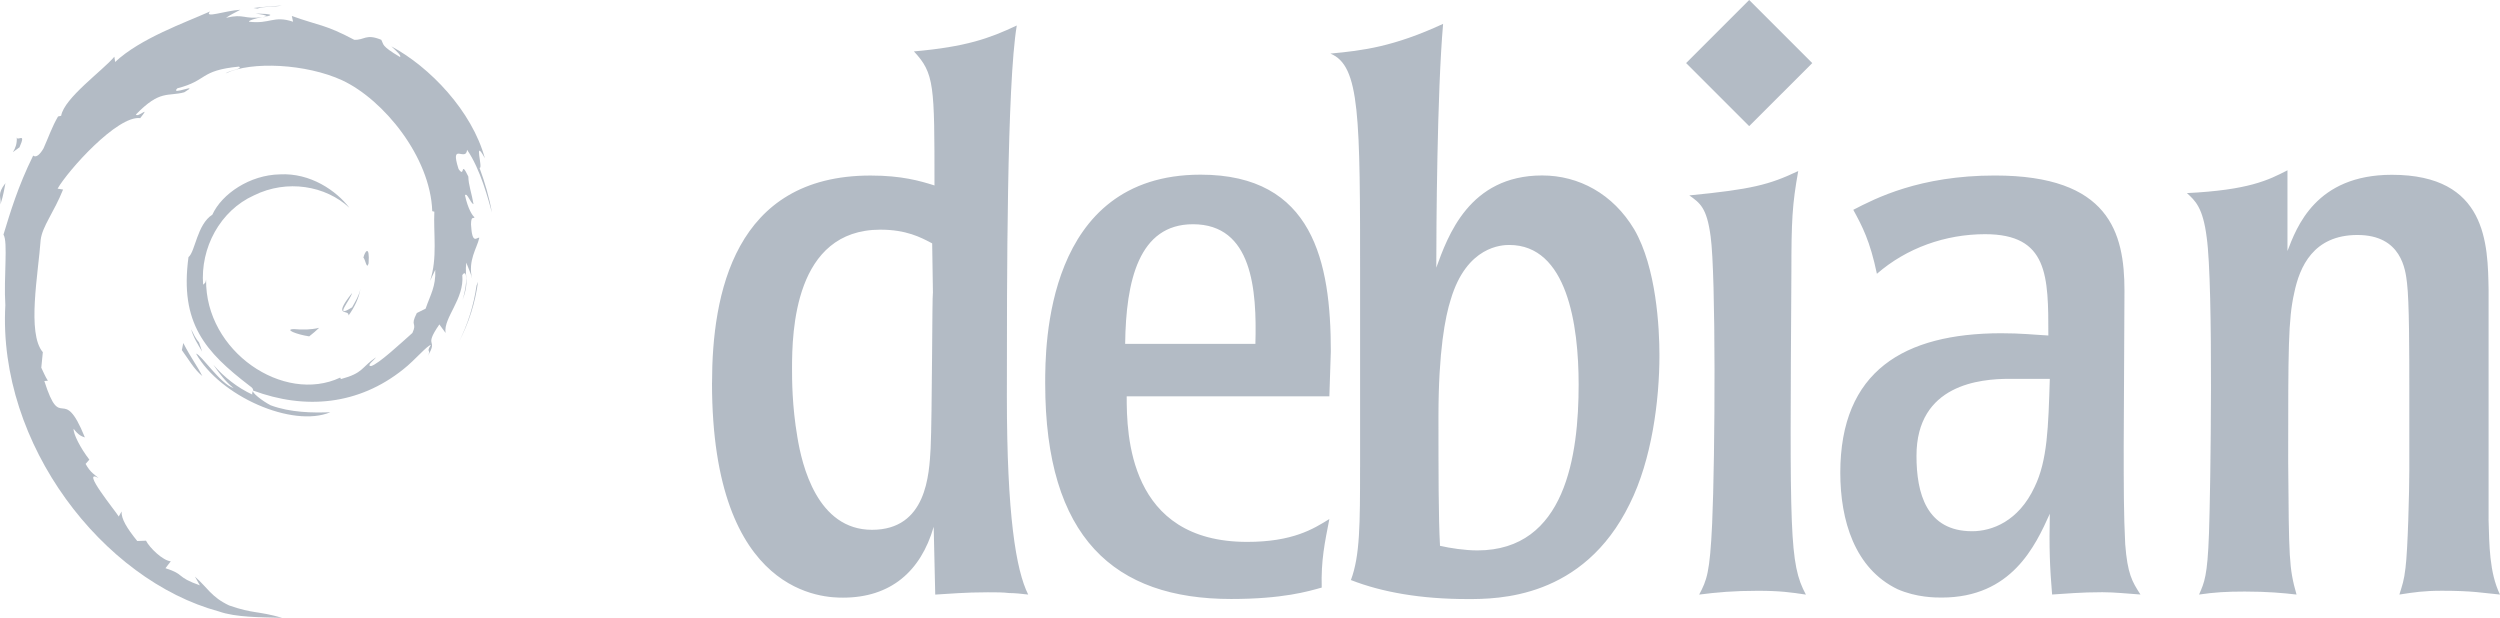
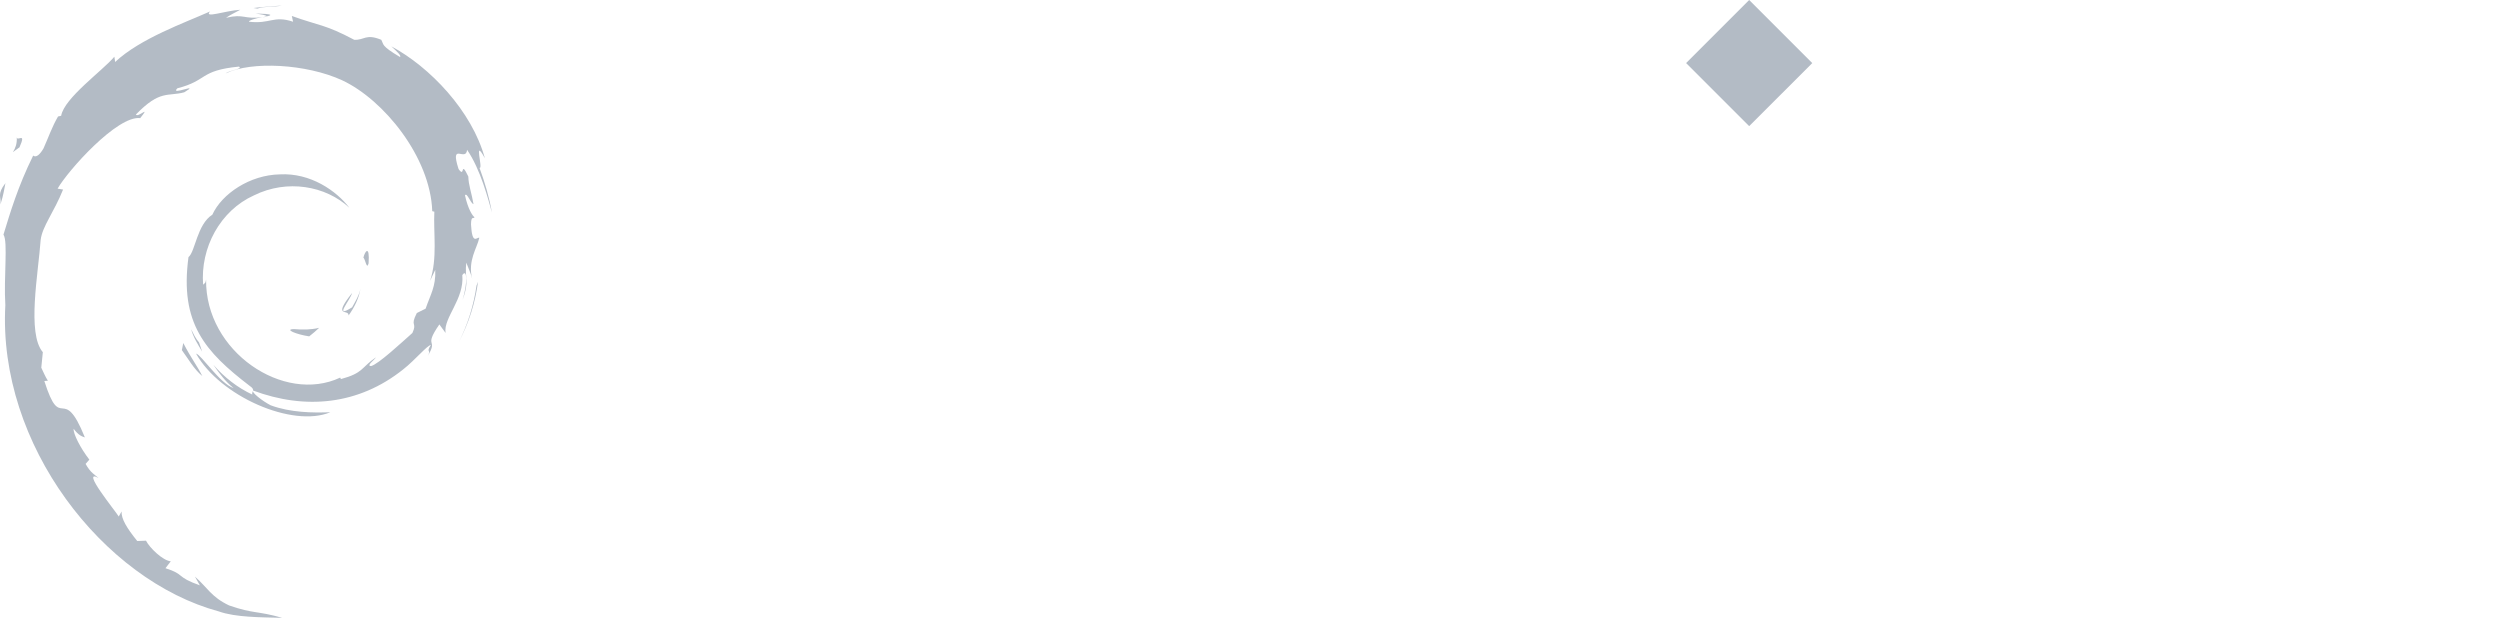
<svg xmlns="http://www.w3.org/2000/svg" id="a" viewBox="0 0 598.14 147.85">
  <path d="M70.35,78.74c-2.43.03.46,1.25,3.63,1.74.88-.69,1.67-1.37,2.38-2.05-1.97.48-3.98.49-6,.31M83.38,75.5c1.45-2,2.5-4.18,2.88-6.44-.33,1.61-1.2,3-2.02,4.47-4.54,2.86-.43-1.7,0-3.43-4.88,6.15-.67,3.69-.85,5.4M88.19,62.98c.3-4.37-.86-2.99-1.25-1.32.45.24.81,3.08,1.25,1.32M61.14,3.22c1.3.23,2.8.41,2.59.72,1.42-.31,1.74-.6-2.59-.72M63.73,3.94l-.91.19.85-.08.06-.11" fill="#001c3e" opacity=".3" />
  <path d="M104.14,64.64c.15,3.93-1.15,5.83-2.31,9.21l-2.1,1.04c-1.72,3.34.17,2.12-1.06,4.77-2.68,2.38-8.13,7.46-9.88,7.92-1.28-.03.86-1.5,1.14-2.08-3.59,2.46-2.88,3.7-8.37,5.2l-.16-.36c-13.53,6.37-32.34-6.25-32.09-23.47-.14,1.09-.41.82-.71,1.26-.7-8.86,4.09-17.75,12.17-21.39,7.9-3.91,17.16-2.31,22.82,2.97-3.11-4.07-9.3-8.39-16.63-7.99-7.18.12-13.91,4.68-16.15,9.64-3.68,2.32-4.11,8.93-5.71,10.14-2.16,15.86,4.06,22.71,14.57,30.77,1.65,1.11.46,1.29.69,2.13-3.49-1.63-6.69-4.1-9.32-7.13,1.4,2.04,2.9,4.03,4.85,5.59-3.3-1.11-7.7-7.98-8.98-8.26,5.68,10.17,23.04,17.83,32.13,14.03-4.21.16-9.55.09-14.28-1.66-1.99-1.02-4.69-3.14-4.2-3.53,12.41,4.63,25.22,3.51,35.95-5.1,2.73-2.13,5.72-5.75,6.58-5.8-1.3,1.95.22.94-.78,2.66,2.72-4.39-1.18-1.79,2.81-7.58l1.48,2.03c-.55-3.65,4.53-8.07,4.01-13.83,1.17-1.76,1.3,1.9.06,5.95,1.71-4.5.45-5.22.89-8.93.47,1.25,1.1,2.57,1.42,3.89-1.12-4.35,1.14-7.32,1.7-9.84-.56-.24-1.72,1.92-1.99-3.21.04-2.23.62-1.17.84-1.72-.44-.25-1.58-1.96-2.28-5.24.5-.77,1.35,2,2.04,2.11-.44-2.6-1.21-4.59-1.24-6.59-2.01-4.21-.71.56-2.34-1.81-2.14-6.68,1.78-1.55,2.04-4.59,3.25,4.7,5.1,12,5.95,15.02-.65-3.68-1.7-7.25-2.98-10.71.99.42-1.59-7.58,1.29-2.28-3.07-11.28-13.13-21.83-22.38-26.78,1.13,1.04,2.56,2.33,2.05,2.54-4.6-2.74-3.8-2.95-4.46-4.11-3.75-1.53-4,.13-6.47,0-7.07-3.75-8.43-3.35-14.93-5.7l.3,1.38c-4.68-1.56-5.45.59-10.51,0-.31-.24,1.62-.87,3.21-1.1-4.53.6-4.32-.89-8.74.16,1.09-.77,2.25-1.27,3.41-1.92-3.69.22-8.81,2.15-7.23.4-6.02,2.69-16.71,6.46-22.71,12.09l-.19-1.26c-2.75,3.3-11.99,9.86-12.73,14.13l-.74.17c-1.43,2.42-2.36,5.17-3.49,7.66-1.87,3.19-2.74,1.23-2.48,1.73-3.68,7.46-5.51,13.73-7.09,18.87,1.12,1.68.03,10.13.45,16.88-1.85,33.38,23.43,65.79,51.05,73.27,4.05,1.45,10.07,1.4,15.19,1.54-6.04-1.73-6.82-.91-12.71-2.97-4.25-2-5.18-4.28-8.18-6.9l1.19,2.1c-5.9-2.09-3.43-2.58-8.23-4.1l1.27-1.66c-1.91-.15-5.06-3.22-5.93-4.93l-2.09.08c-2.51-3.1-3.85-5.33-3.75-7.07l-.68,1.21c-.77-1.31-9.25-11.63-4.85-9.23-.82-.74-1.9-1.21-3.08-3.36l.9-1.02c-2.11-2.72-3.9-6.22-3.76-7.38,1.13,1.52,1.91,1.81,2.69,2.07-5.35-13.27-5.65-.73-9.7-13.5l.85-.07c-.65-.99-1.06-2.06-1.58-3.12l.37-3.71c-3.85-4.45-1.08-18.92-.52-26.86.38-3.23,3.21-6.66,5.36-12.05l-1.31-.22c2.51-4.37,14.3-17.55,19.77-16.87,2.65-3.32-.53-.01-1.04-.85,5.82-6.02,7.64-4.25,11.57-5.33,4.23-2.51-3.63.98-1.63-.96,7.32-1.87,5.18-4.25,14.73-5.19,1.01.57-2.33.88-3.17,1.63,6.09-2.98,19.29-2.3,27.86,1.65,9.94,4.65,21.11,18.38,21.55,31.31l.5.13c-.25,5.14.79,11.08-1.02,16.54l1.22-2.59" fill="#001c3e" opacity=".3" />
  <path d="M43.85,82.07l-.34,1.7c1.6,2.17,2.86,4.52,4.9,6.21-1.47-2.86-2.55-4.04-4.56-7.91M47.62,81.93c-.84-.94-1.34-2.06-1.9-3.18.54,1.97,1.63,3.66,2.65,5.38l-.75-2.2M114.37,67.42l-.36.9c-.65,4.64-2.07,9.24-4.23,13.5,2.39-4.5,3.93-9.41,4.59-14.4M61.62,2.05c1.64-.6,4.03-.33,5.78-.72-2.27.19-4.53.3-6.76.59l.98.14M3.99,32.7c.38,3.5-2.63,4.86.67,2.55,1.77-3.99-.69-1.1-.67-2.55M.11,48.91c.76-2.33.9-3.74,1.19-5.09-2.1,2.69-.97,3.26-1.19,5.09" fill="#001c3e" opacity=".3" />
-   <path d="M223.2,70.08c-.18.18-.18,29.52-.54,37.18-.36,6.19-.91,19.5-14.03,19.5s-16.77-15.49-17.86-22.23c-1.27-7.47-1.27-13.68-1.27-16.4,0-8.75.55-33.18,21.14-33.18,6.2,0,9.66,1.83,12.39,3.28l.18,11.88v-.02ZM170.35,91.6c0,51.39,27.34,51.39,31.35,51.39,11.3,0,18.59-6.2,21.69-16.95l.37,16.22c3.47-.18,6.93-.55,12.58-.55,2.01,0,3.64,0,5.11.18,1.46,0,2.91.18,4.55.36-2.91-5.83-5.1-18.95-5.1-47.39s0-74.54,2.37-88.76c-6.56,3.1-12.21,5.11-24.61,6.2,4.92,5.29,4.92,8.02,4.92,32.07-3.46-1.09-7.84-2.37-15.31-2.37-32.62,0-37.91,28.44-37.91,49.6M269.2,82.27c.18-15.13,3.28-28.62,16.22-28.62,14.22,0,15.31,15.67,14.94,28.62h-31.16ZM318.41,84.08c0-21.33-4.19-42.29-31.16-42.29-37.18,0-37.18,41.2-37.18,49.94,0,37,16.58,51.58,44.47,51.58,12.39,0,18.41-1.81,21.69-2.73-.18-6.56.73-10.75,1.83-16.4-3.84,2.38-8.76,5.47-19.69,5.47-28.44,0-28.8-25.89-28.8-34.82h48.49l.35-10.78M377.7,91.95c0,16.95-3.1,39.74-24.24,39.74-2.92,0-6.56-.55-8.93-1.1-.37-6.56-.37-17.86-.37-30.98,0-15.68,1.64-23.87,2.92-27.89,3.82-12.94,12.39-13.11,14.03-13.11,13.85,0,16.59,19.12,16.59,33.36h0ZM325.4,111.81c0,13.49,0,21.14-2.19,26.97,7.47,2.92,16.76,4.55,27.89,4.55,7.11,0,27.7,0,38.82-22.78,5.29-10.57,7.11-24.79,7.11-35.55,0-6.56-.73-20.96-6.01-30.08-5.1-8.56-13.3-12.94-22.05-12.94-17.5,0-22.6,14.58-25.33,22.06,0-9.29.18-41.74,1.63-58.33-11.84,5.47-19.14,6.38-26.97,7.11,7.11,2.91,7.11,14.95,7.11,54.14v44.83M432.06,142.26c-3.65-.55-6.21-.91-11.49-.91-5.82,0-9.84.37-14.03.91,1.82-3.47,2.55-5.11,3.1-16.95.73-16.23.91-59.61-.36-68.72-.91-6.93-2.55-8.02-5.1-9.84,14.94-1.46,19.14-2.55,26.06-5.83-1.45,8.01-1.64,12.03-1.64,24.24-.36,62.86-.54,69.62,3.47,77.1M490.43,90.65c-.36,11.49-.55,19.51-3.65,25.88-3.83,8.21-10.2,10.57-14.94,10.57-10.95,0-13.31-9.11-13.31-18.04,0-17.13,15.31-18.42,22.23-18.42h9.67ZM440.3,113.07c0,11.49,3.47,22.96,13.68,27.89,4.55,2.01,9.11,2.01,10.57,2.01,16.77,0,22.42-12.4,25.88-20.05-.18,8.02,0,12.94.55,19.32,3.28-.18,6.56-.55,12.03-.55,3.1,0,6.01.36,9.11.55-2.01-3.1-3.1-4.92-3.65-12.03-.36-6.92-.36-13.85-.36-23.51l.18-37.18c0-13.86-3.65-27.53-30.99-27.53-18.04,0-28.61,5.47-33.89,8.21,2.19,4.01,4.01,7.47,5.65,15.31,7.12-6.2,16.41-9.48,25.88-9.48,15.14,0,15.14,10.03,15.14,24.24-3.47-.18-6.38-.54-11.31-.54-23.16.04-38.47,8.97-38.47,33.4M595.4,124.2c.18,6.2.18,12.76,2.73,18.05-4.02-.36-6.38-.91-13.85-.91-4.38,0-6.75.37-10.21.91.72-2.37,1.1-3.28,1.46-6.38.55-4.19.91-18.22.91-23.15v-19.68c0-8.57,0-20.97-.55-25.34-.36-3.1-1.27-11.48-11.85-11.48s-13.85,7.65-15.13,13.85c-1.45,6.38-1.45,13.31-1.45,40.28.18,23.33.18,25.51,2,31.9-3.1-.36-6.92-.72-12.39-.72-4.38,0-7.29.18-10.93.72,1.27-2.92,2.01-4.38,2.37-14.58.37-10.03,1.1-59.24-.55-70.9-.9-7.12-2.73-8.75-4.73-10.57,14.77-.73,19.5-3.1,24.06-5.46v19.31c2.18-5.66,6.74-18.23,24.97-18.23,22.79,0,22.96,16.59,23.15,27.52v54.79" fill="#001c3e" opacity=".3" />
  <path d="M433.6,15.09l-15.1,15.09-15.09-15.09,15.09-15.09,15.1,15.1" fill="#001c3e" opacity=".3" />
</svg>